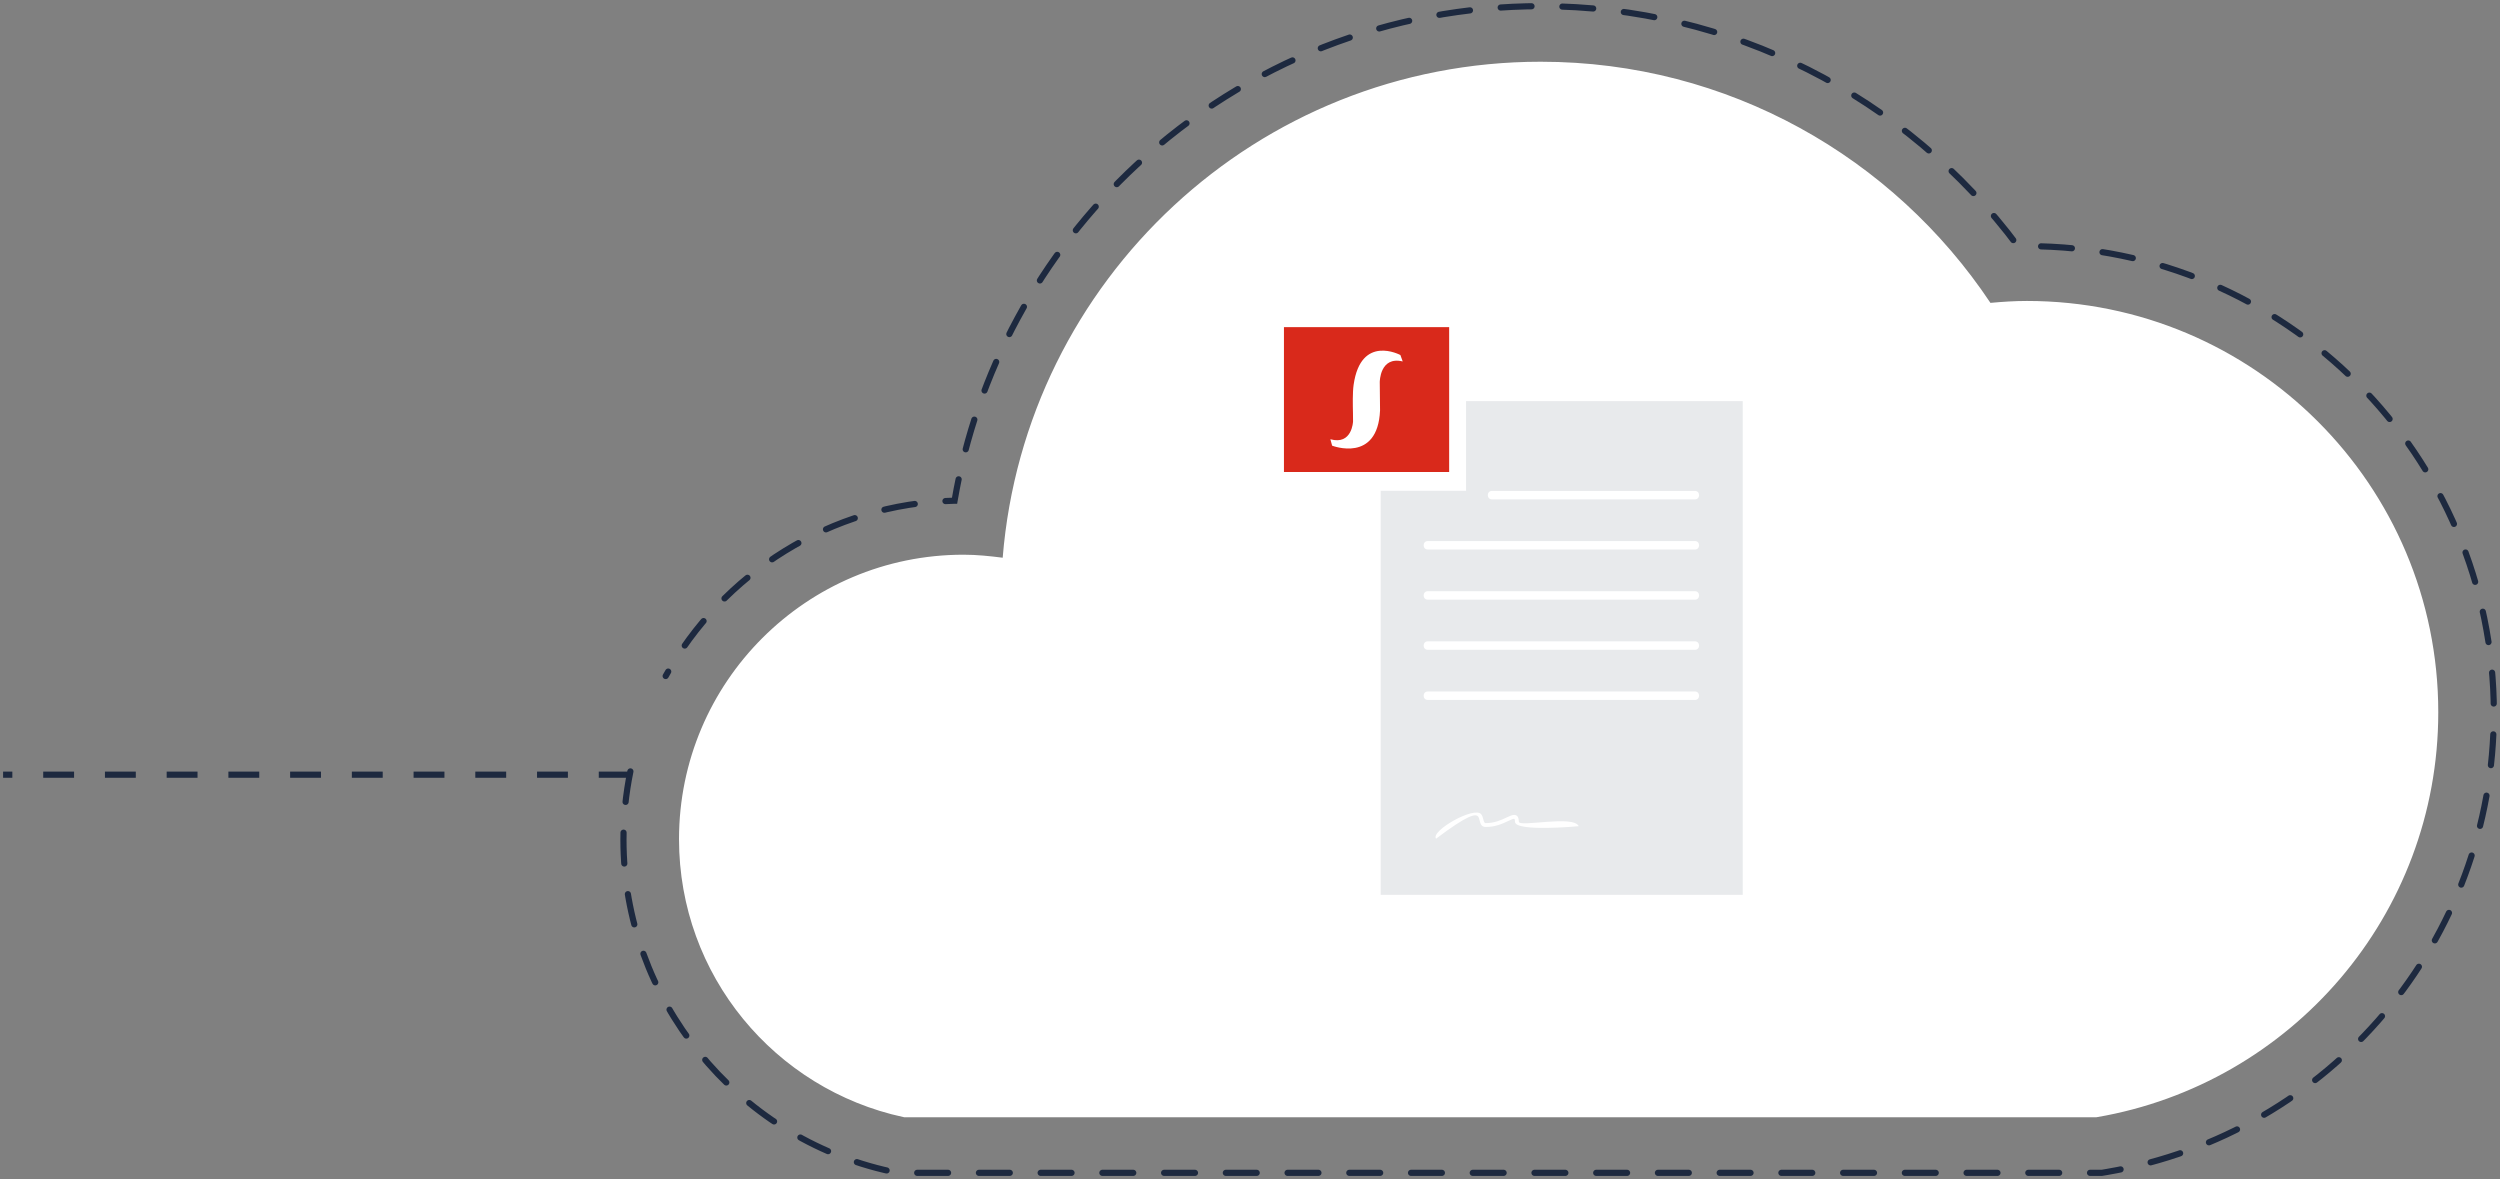
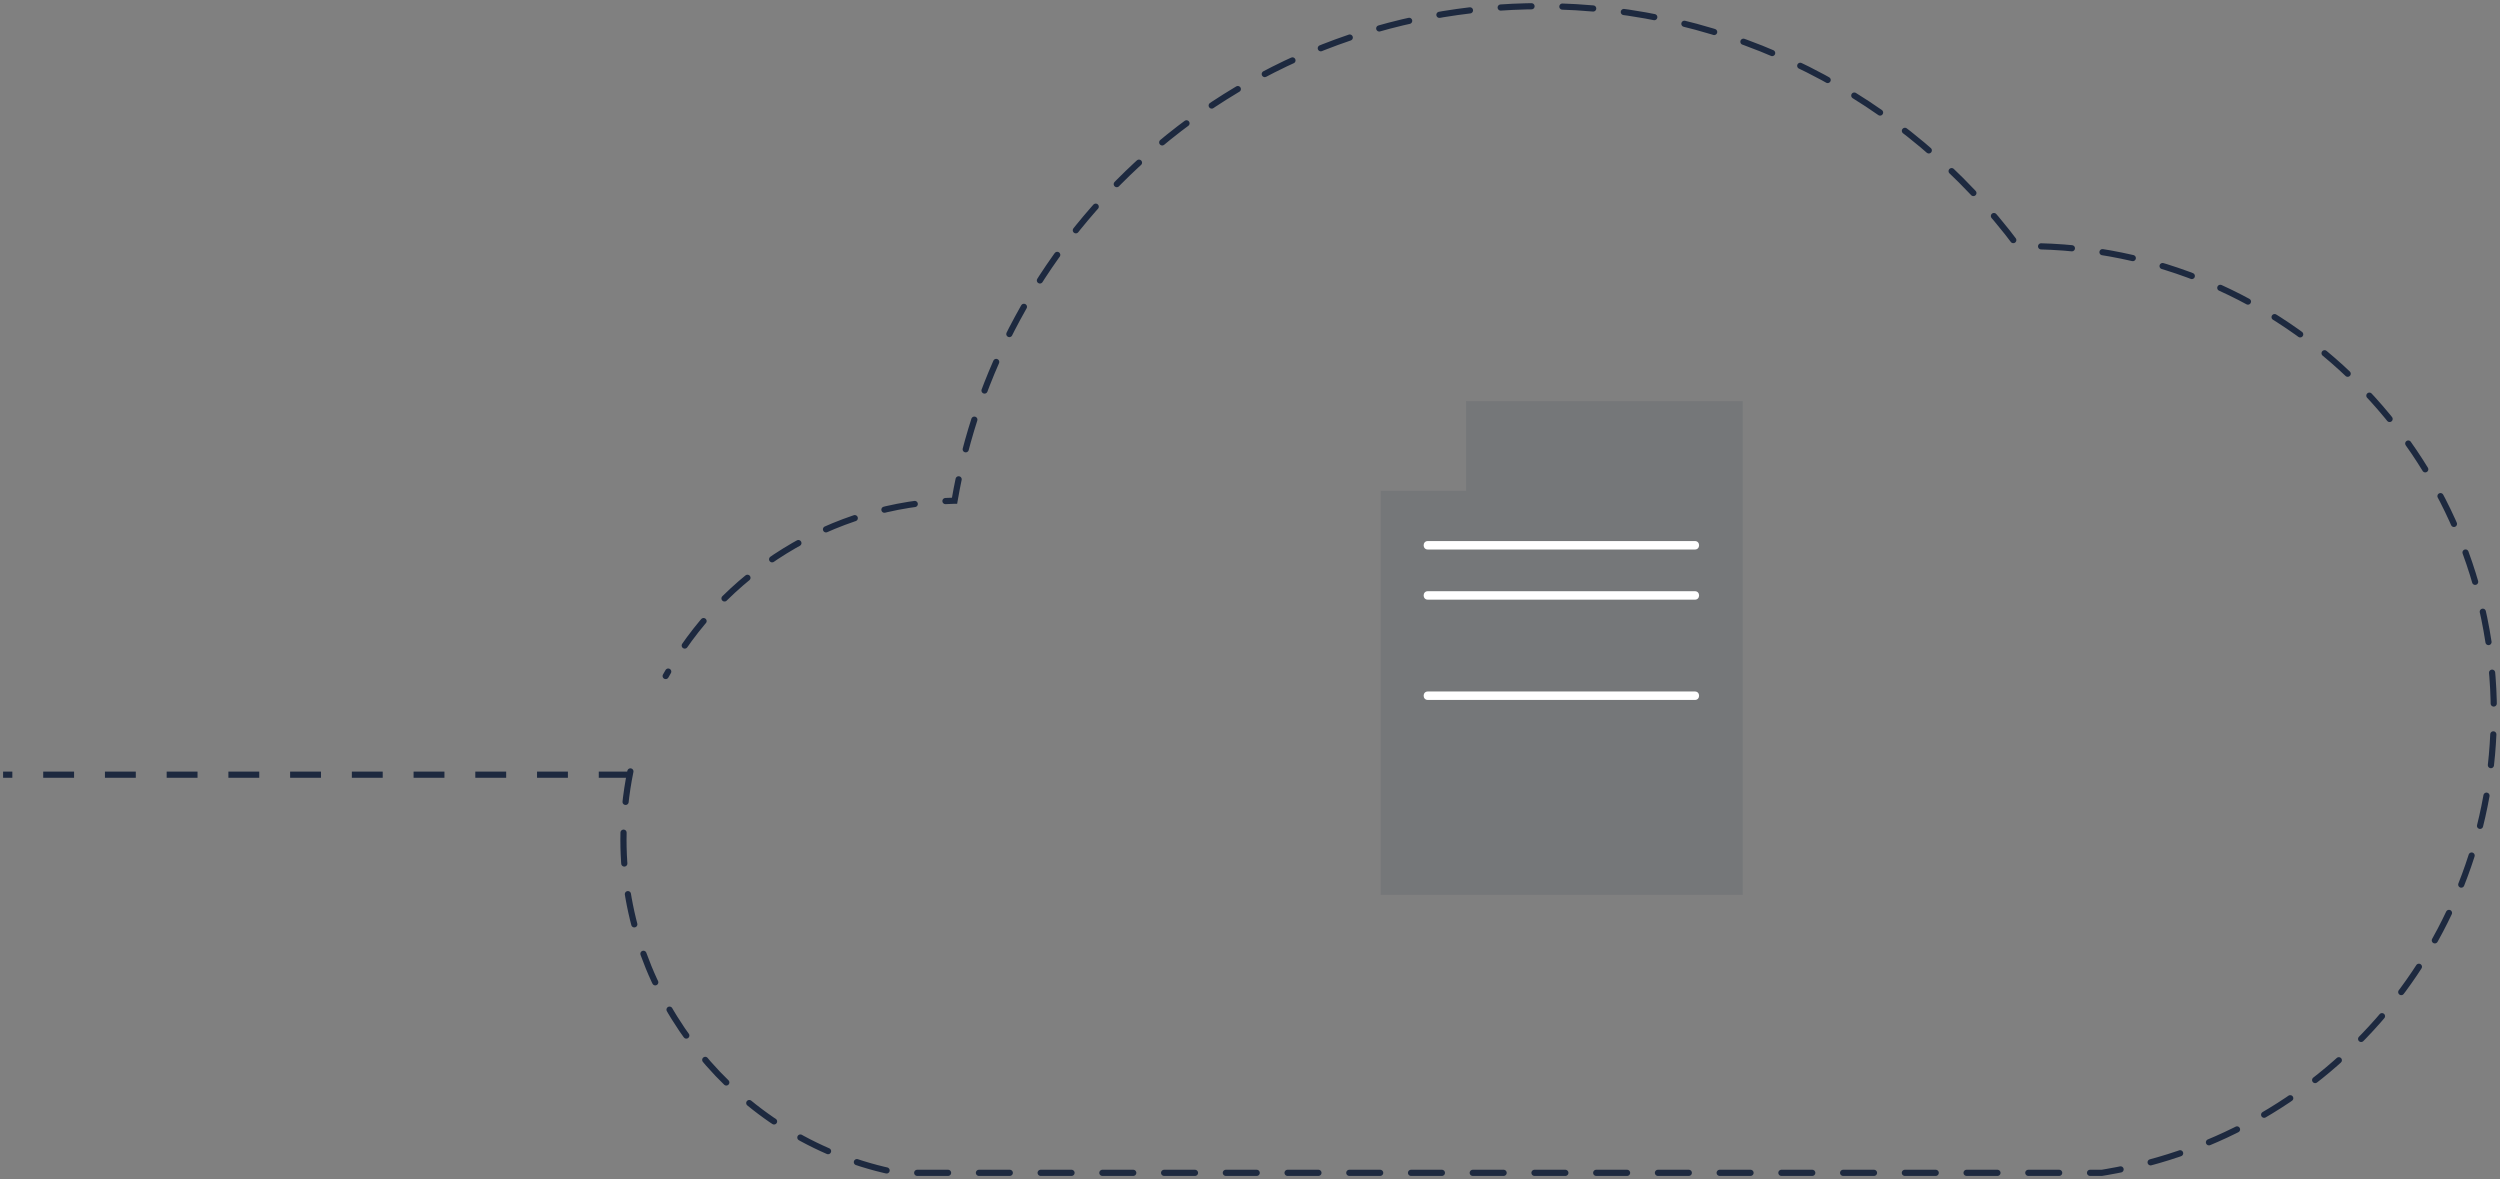
<svg xmlns="http://www.w3.org/2000/svg" width="405" height="191" viewBox="0 0 405 191" fill="none">
  <rect x="0" y="0" width="405" height="191" fill="#808080" stroke="none" />
  <path d="M102 125.5L0.5 125.5" stroke="#1D293F" stroke-dasharray="5 5" />
  <path d="M102.123 124.968C101.387 128.551 101 132.26 101 136.058C101 161.75 119.223 184.339 144.321 189.769L145.38 190H340.49L341.335 189.858C377.648 183.628 404 152.339 404 115.45C404 73.772 370.124 39.87 328.492 39.879C327.959 39.879 327.434 39.879 326.918 39.897C308.739 15.45 280.199 1 249.596 1C225.219 1 201.961 10.135 184.112 26.718C168.477 41.239 158.195 60.309 154.638 81.113H154.62C134.498 81.583 117.013 92.939 107.839 109.516" stroke="#1D293F" stroke-linecap="round" stroke-dasharray="5 5" />
-   <path d="M322.587 50.559L321.698 50.64L321.203 49.897C305.796 26.768 279.482 11.5 249.592 11.5C204.472 11.5 167.509 46.273 163.931 90.472L163.804 92.037L162.246 91.838C160.175 91.574 158.164 91.362 156.087 91.362C131.474 91.362 111.5 111.333 111.5 135.942C111.5 157.314 126.541 175.147 146.655 179.5H339.463C370.13 174.242 393.5 147.582 393.5 115.388C393.5 79.415 364.335 50.255 328.356 50.255C326.423 50.255 324.52 50.383 322.587 50.559Z" fill="white" stroke="white" stroke-width="3" />
  <path opacity="0.1" d="M282.321 144.963V64.983H237.5V79.5H223.67V144.963H282.321Z" fill="#1D293F" />
-   <path d="M241.694 80.899H274.581C275.475 80.899 275.475 79.528 274.581 79.528H241.694C240.8 79.528 240.8 80.899 241.694 80.899Z" fill="white" />
  <path d="M231.302 89.022H274.581C275.476 89.022 275.476 87.651 274.581 87.651H231.302C230.407 87.651 230.407 89.022 231.302 89.022Z" fill="white" />
  <path d="M231.302 97.146H274.581C275.476 97.146 275.476 95.775 274.581 95.775H231.302C230.407 95.775 230.407 97.146 231.302 97.146Z" fill="white" />
-   <path d="M231.302 105.269H274.581C275.476 105.269 275.476 103.898 274.581 103.898H231.302C230.407 103.898 230.407 105.269 231.302 105.269Z" fill="white" />
  <path d="M231.302 113.392H274.581C275.476 113.392 275.476 112.021 274.581 112.021H231.302C230.407 112.021 230.407 113.392 231.302 113.392Z" fill="white" />
-   <path d="M239.967 131.923C240.149 132.166 240.226 132.463 240.299 132.747C240.38 133.056 240.453 133.344 240.671 133.344C242.108 133.36 243.254 132.82 244.067 132.434C244.549 132.211 244.925 132.032 245.241 132.02C245.747 132 246.022 132.28 246.055 133.12C246.095 134.058 254.927 131.988 255.753 133.843C255.741 133.851 245.5 134.805 245.431 133.145C245.415 132.771 245.362 132.641 245.265 132.645C245.075 132.653 244.747 132.807 244.331 133.002C243.464 133.412 242.246 133.985 240.663 133.968C239.967 133.96 239.838 133.449 239.696 132.901C239.639 132.677 239.578 132.442 239.469 132.296C239.069 131.764 237.781 131.987 232.641 135.869C231.702 134.61 238.911 130.518 239.967 131.923Z" fill="white" />
-   <path fill-rule="evenodd" clip-rule="evenodd" d="M234.763 53H208V76.467H234.763V53ZM219.287 62.333C220.464 54.07 226.864 57.516 226.864 57.516L227.239 58.556C223.52 57.659 223.52 61.905 223.52 61.905L223.568 66.485C223.194 75.078 215.804 72.198 215.804 72.198L215.52 71.158C219.051 72.149 219.193 68.279 219.193 68.279C219.207 68.076 219.197 67.603 219.183 66.995C219.152 65.626 219.106 63.569 219.287 62.333Z" fill="#D9291B" />
</svg>